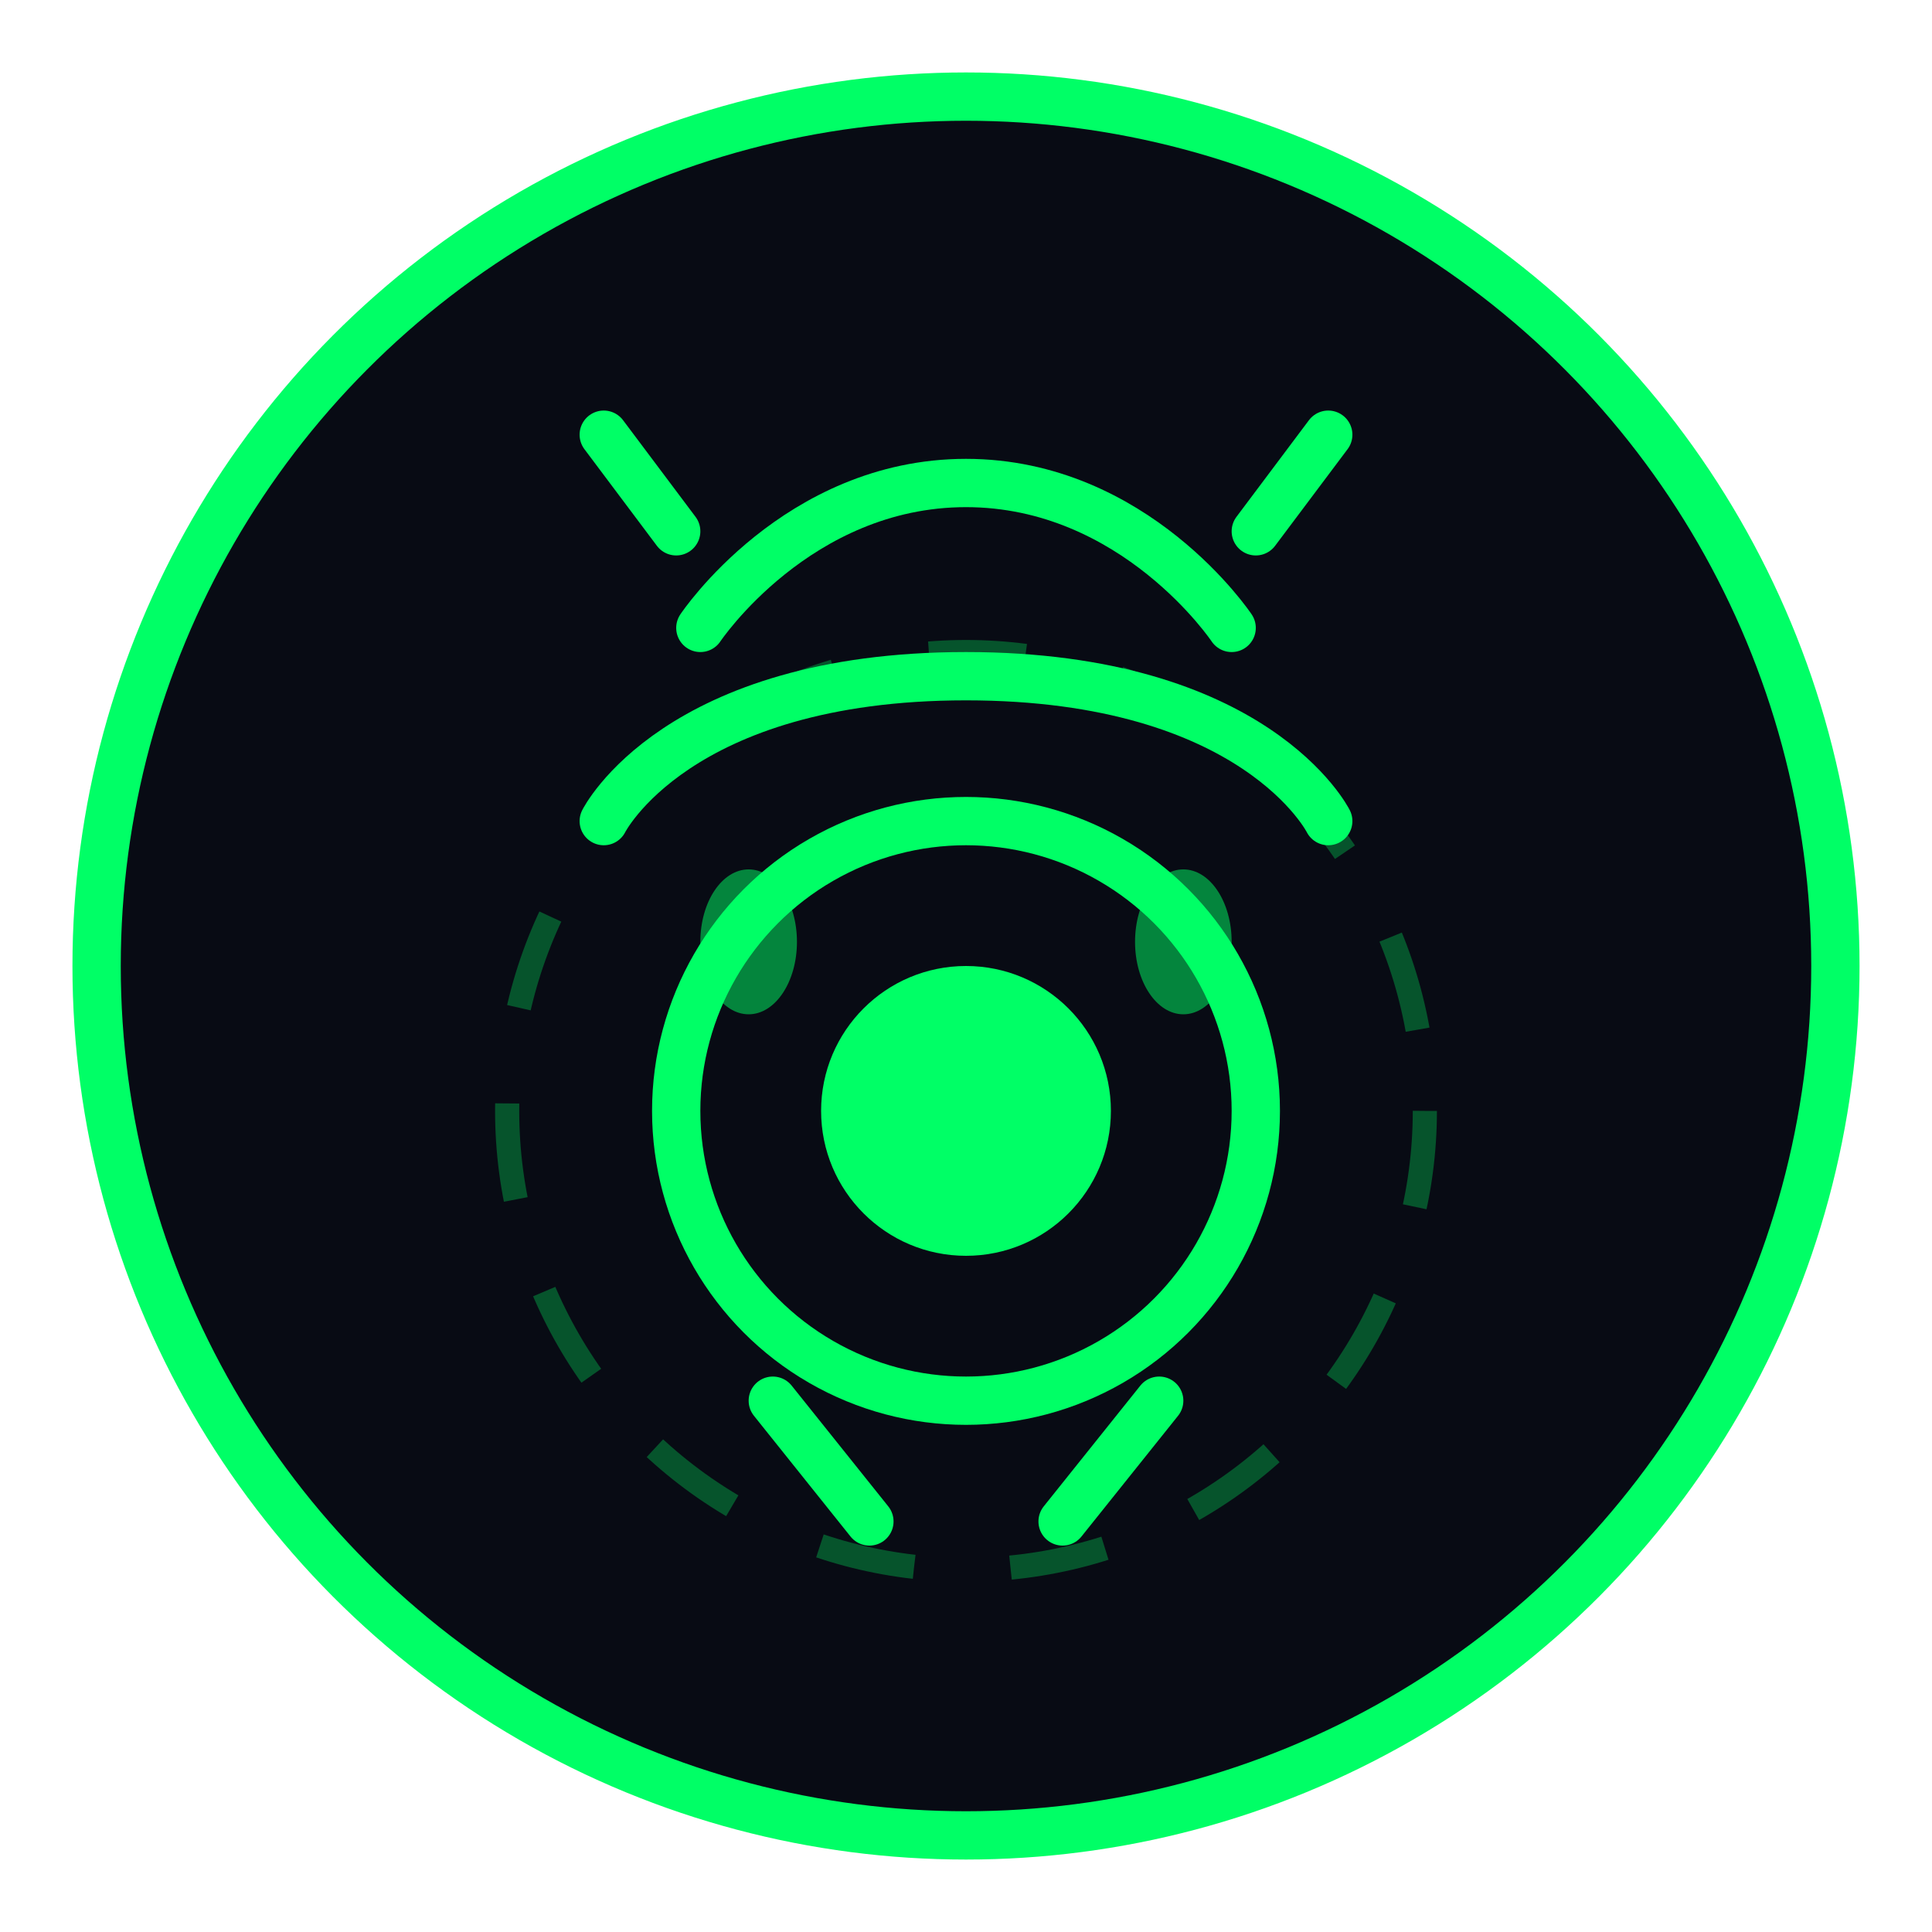
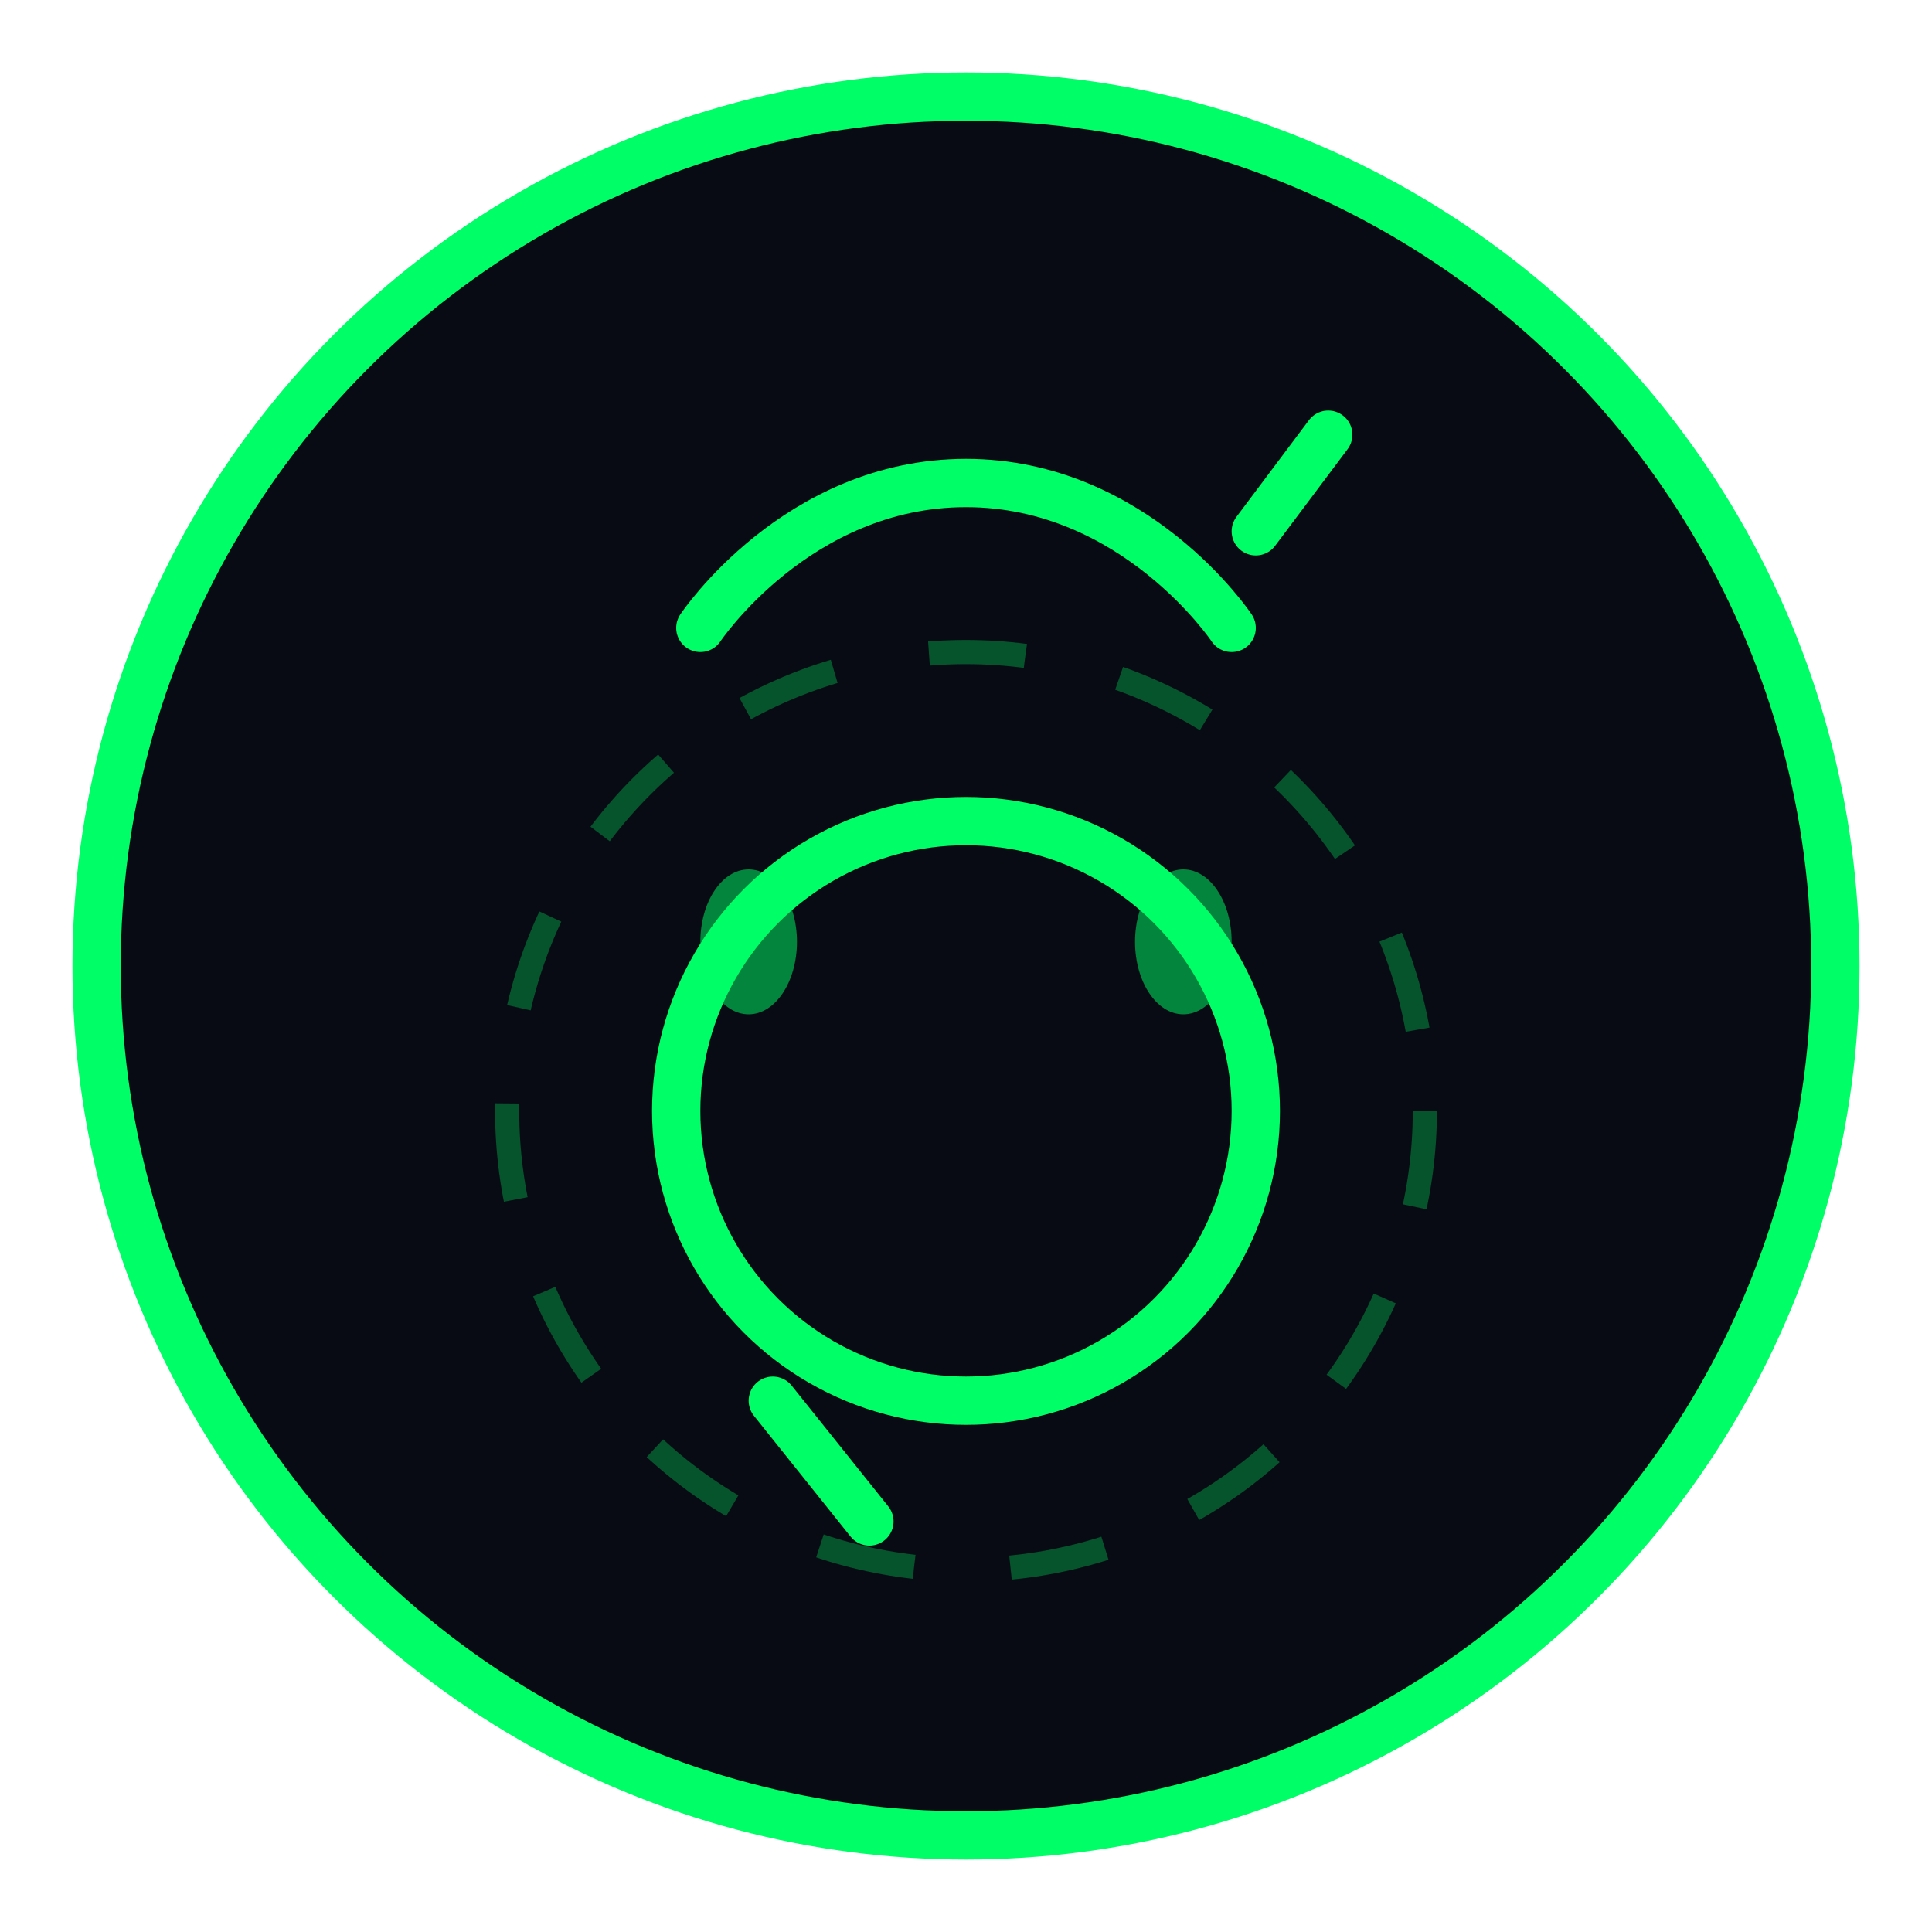
<svg xmlns="http://www.w3.org/2000/svg" width="80" height="80" viewBox="0 0 80 80" fill="none">
  <circle cx="40" cy="40" r="36" fill="#080B14" stroke="#00FF66" stroke-width="2" />
  <path d="M29 26C29 26 33 20 40 20C47 20 51 26 51 26" stroke="#00FF66" stroke-width="2" stroke-linecap="round" />
-   <path d="M25 34C25 34 28 28 40 28C52 28 55 34 55 34" stroke="#00FF66" stroke-width="2" stroke-linecap="round" />
  <circle cx="40" cy="46" r="12" fill="#080B14" stroke="#00FF66" stroke-width="2" />
-   <circle cx="40" cy="46" r="6" fill="#00FF66" />
  <path d="M32 58L36 63" stroke="#00FF66" stroke-width="2" stroke-linecap="round" />
-   <path d="M48 58L44 63" stroke="#00FF66" stroke-width="2" stroke-linecap="round" />
  <circle cx="40" cy="46" r="19" stroke="#00FF66" stroke-opacity="0.3" stroke-width="1" stroke-dasharray="4 4" />
-   <path d="M28 22L25 18" stroke="#00FF66" stroke-width="2" stroke-linecap="round" />
  <path d="M52 22L55 18" stroke="#00FF66" stroke-width="2" stroke-linecap="round" />
  <ellipse cx="31" cy="39" rx="2" ry="3" fill="#00FF66" fill-opacity="0.5" />
  <ellipse cx="49" cy="39" rx="2" ry="3" fill="#00FF66" fill-opacity="0.5" />
</svg>